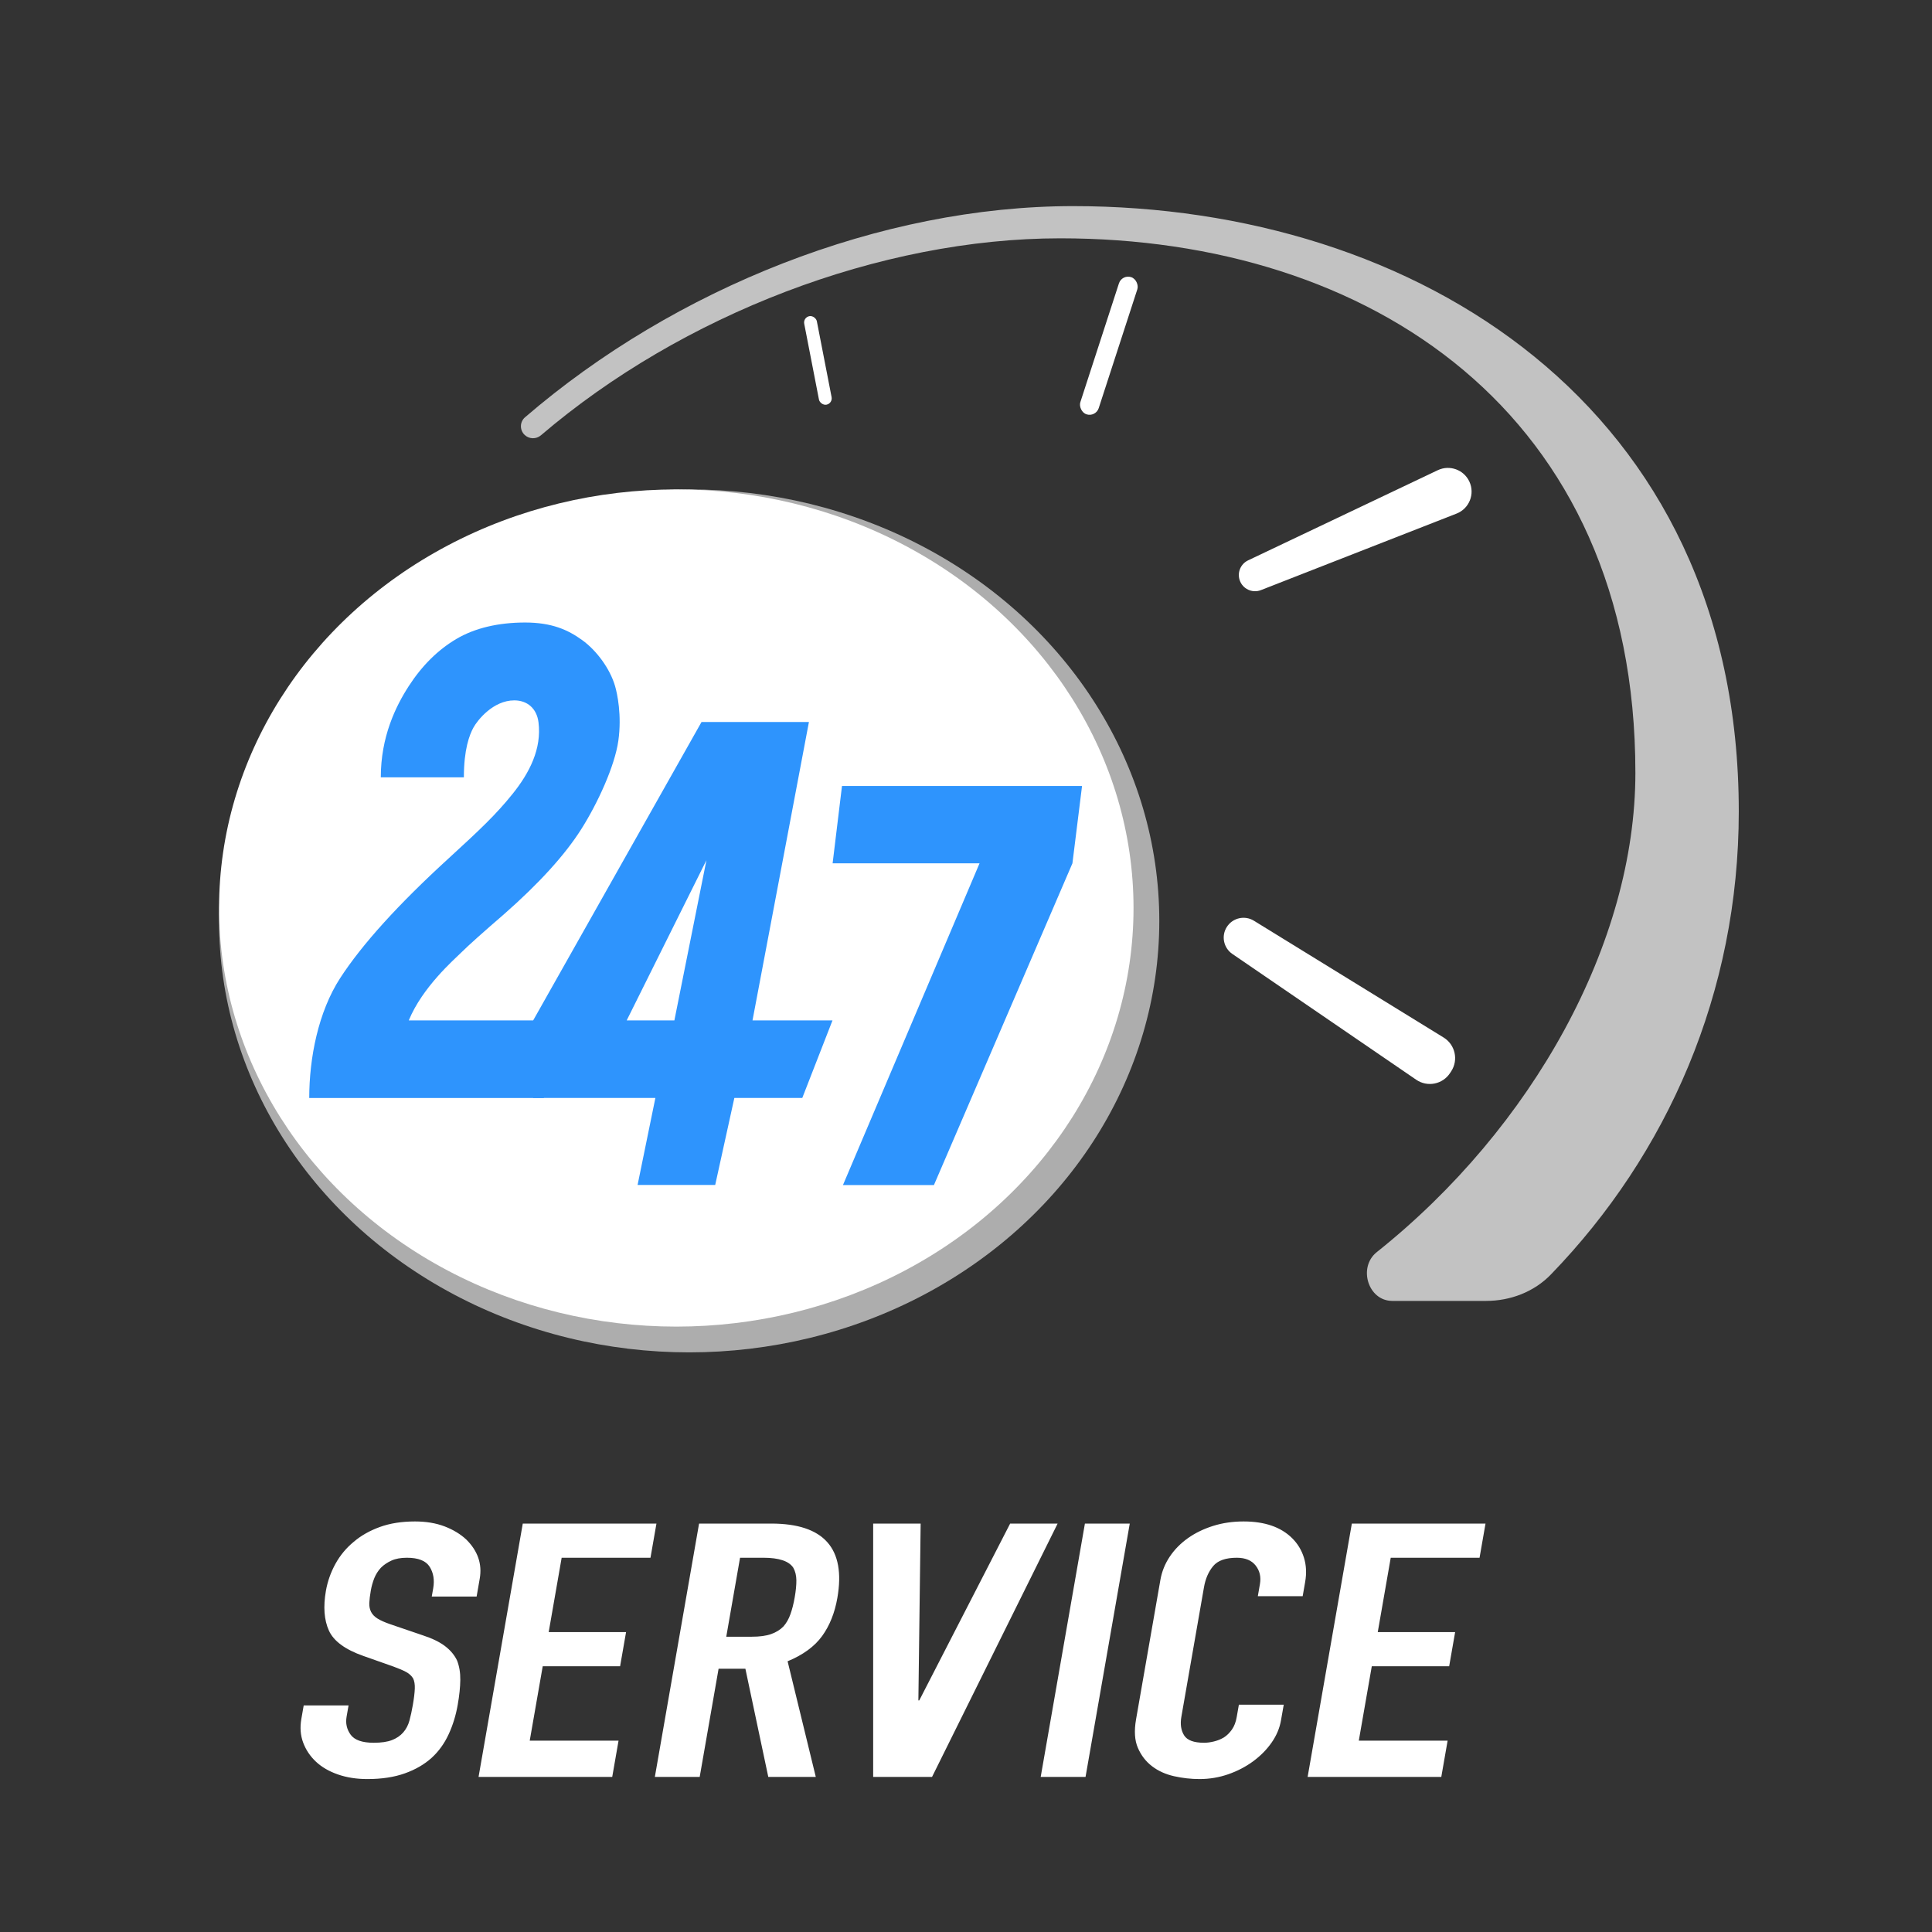
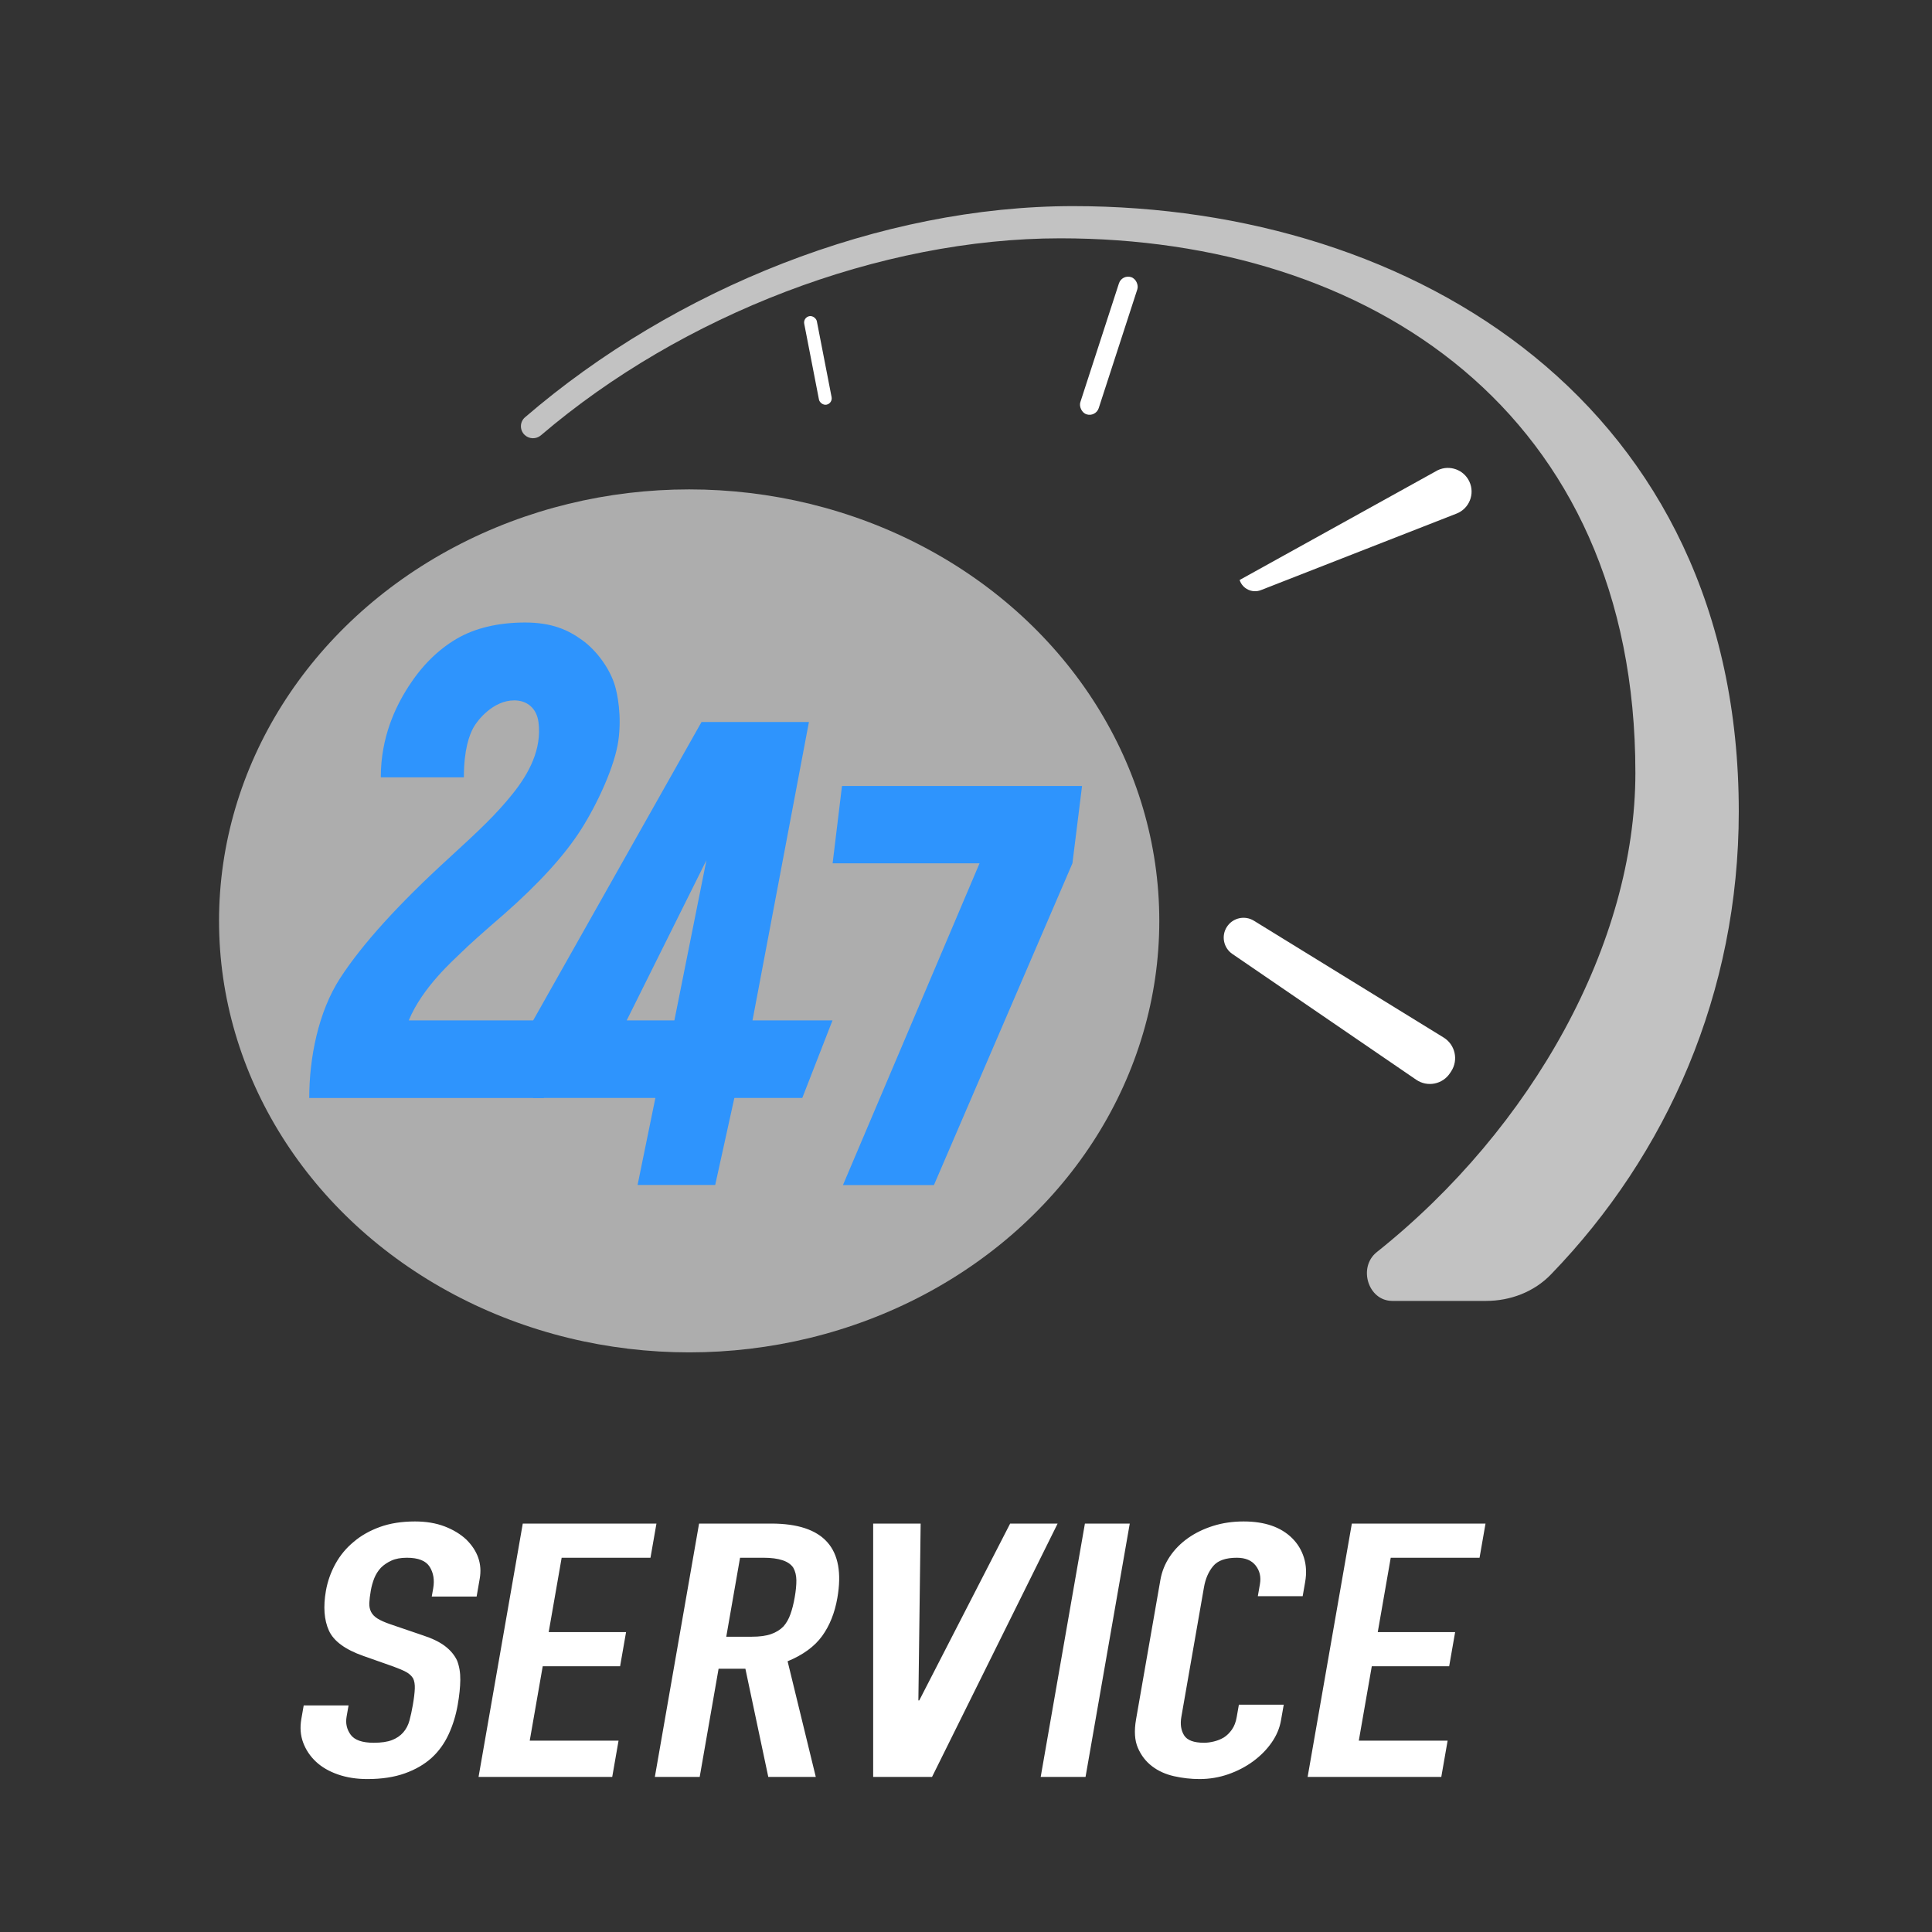
<svg xmlns="http://www.w3.org/2000/svg" width="80" height="80" viewBox="0 0 80 80" fill="none">
  <rect x="0" y="0" width="80" height="80" fill="#333333" stroke="none" />
  <rect x="33.25" y="13.143" width="0.533" height="3.733" rx="0.267" transform="rotate(-11 33.25 13.143)" fill="white" />
  <rect x="46.457" y="11.352" width="0.8" height="5.973" rx="0.4" transform="rotate(18 46.457 11.352)" fill="white" />
-   <path d="M59.535 19.47C60.025 19.237 60.611 19.447 60.842 19.938C61.083 20.451 60.84 21.061 60.312 21.267L52.213 24.435C51.853 24.576 51.448 24.384 51.33 24.016C51.227 23.696 51.376 23.349 51.68 23.204L59.535 19.47Z" fill="white" />
+   <path d="M59.535 19.47C60.025 19.237 60.611 19.447 60.842 19.938C61.083 20.451 60.84 21.061 60.312 21.267L52.213 24.435C51.853 24.576 51.448 24.384 51.33 24.016L59.535 19.47Z" fill="white" />
  <path d="M51.028 39.5C50.661 39.248 50.561 38.75 50.804 38.377C51.046 38.004 51.542 37.892 51.921 38.125L59.778 42.962C60.256 43.257 60.398 43.888 60.092 44.359L60.046 44.429C59.74 44.901 59.106 45.027 58.643 44.71L51.028 39.5Z" fill="white" />
  <path d="M21.725 18.009C21.514 17.809 21.519 17.47 21.739 17.28C27.952 11.928 36.462 8.535 44.44 8.535C58.621 8.535 71.999 16.802 71.999 33.602C71.999 41.106 69.041 47.79 64.222 52.771C63.522 53.496 62.541 53.868 61.533 53.868H57.653C56.647 53.868 56.222 52.474 57.01 51.847C63.471 46.699 67.718 39.03 67.718 32.002C67.718 17.05 56.68 9.868 43.905 9.868C36.447 9.868 28.245 13.029 22.399 18.025C22.203 18.192 21.912 18.187 21.725 18.009Z" fill="white" fill-opacity="0.7" />
  <ellipse cx="28.537" cy="38.132" rx="19.467" ry="17.867" fill="white" fill-opacity="0.6" />
-   <ellipse cx="28.004" cy="37.599" rx="18.933" ry="17.333" fill="white" />
  <path d="M19.736 66.109H17.878L17.938 65.77C17.998 65.426 17.949 65.129 17.793 64.879C17.636 64.628 17.321 64.503 16.848 64.503C16.593 64.503 16.38 64.542 16.208 64.621C16.037 64.699 15.892 64.797 15.774 64.915C15.655 65.043 15.563 65.188 15.498 65.35C15.434 65.512 15.386 65.681 15.355 65.858C15.319 66.064 15.298 66.236 15.292 66.374C15.286 66.511 15.31 66.634 15.364 66.742C15.418 66.85 15.508 66.944 15.634 67.022C15.76 67.101 15.938 67.179 16.167 67.258L17.507 67.715C17.898 67.842 18.205 67.992 18.43 68.164C18.655 68.336 18.821 68.535 18.927 68.761C19.019 68.996 19.064 69.264 19.06 69.564C19.056 69.863 19.021 70.204 18.954 70.588C18.877 71.029 18.751 71.439 18.575 71.818C18.4 72.196 18.168 72.517 17.879 72.783C17.576 73.058 17.204 73.274 16.764 73.431C16.324 73.588 15.807 73.667 15.212 73.667C14.763 73.667 14.355 73.603 13.989 73.475C13.623 73.347 13.32 73.171 13.08 72.945C12.84 72.719 12.665 72.456 12.553 72.156C12.441 71.857 12.417 71.53 12.478 71.177L12.576 70.617H14.433L14.351 71.088C14.303 71.363 14.36 71.611 14.521 71.832C14.683 72.053 15.001 72.164 15.474 72.164C15.79 72.164 16.042 72.127 16.231 72.053C16.42 71.98 16.575 71.874 16.696 71.737C16.817 71.599 16.903 71.435 16.955 71.243C17.007 71.052 17.053 70.838 17.094 70.602C17.142 70.327 17.169 70.101 17.176 69.924C17.183 69.748 17.159 69.605 17.105 69.497C17.039 69.389 16.942 69.301 16.814 69.232C16.687 69.163 16.515 69.09 16.298 69.011L15.046 68.569C14.291 68.304 13.815 67.953 13.618 67.516C13.421 67.079 13.38 66.531 13.495 65.873C13.564 65.48 13.696 65.107 13.891 64.753C14.086 64.4 14.34 64.095 14.651 63.84C14.951 63.584 15.311 63.381 15.732 63.228C16.153 63.076 16.637 63 17.183 63C17.644 63 18.054 63.069 18.413 63.206C18.771 63.344 19.07 63.526 19.31 63.751C19.786 64.223 19.971 64.763 19.864 65.372L19.736 66.109ZM19.816 73.578L21.647 63.088H27.182L26.935 64.503H23.257L22.72 67.582H25.924L25.677 68.996H22.473L21.935 72.076H25.613L25.351 73.578H19.816ZM30.644 64.503L30.073 67.773H31.13C31.457 67.773 31.725 67.737 31.932 67.663C32.139 67.589 32.309 67.484 32.442 67.346C32.563 67.209 32.66 67.039 32.731 66.838C32.803 66.637 32.862 66.403 32.908 66.138C32.954 65.873 32.977 65.64 32.976 65.438C32.974 65.237 32.932 65.063 32.848 64.915C32.666 64.64 32.253 64.503 31.609 64.503H30.644ZM27.116 73.578L28.947 63.088H31.933C34.118 63.088 35.031 64.115 34.673 66.168C34.565 66.786 34.355 67.312 34.043 67.744C33.73 68.176 33.254 68.525 32.613 68.79L33.78 73.578H31.813L30.865 69.099H29.755L28.973 73.578H27.116ZM43.794 63.088L38.594 73.578H36.156V63.088H38.122L38.028 70.411H38.064L41.828 63.088H43.794ZM43.093 73.578L44.924 63.088H46.781L44.95 73.578H43.093ZM53.157 70.588L53.043 71.236C52.987 71.56 52.857 71.867 52.655 72.156C52.453 72.446 52.198 72.704 51.892 72.93C51.585 73.156 51.241 73.335 50.86 73.468C50.479 73.6 50.082 73.667 49.669 73.667C49.317 73.667 48.966 73.627 48.616 73.549C48.265 73.47 47.961 73.333 47.704 73.136C47.447 72.94 47.252 72.687 47.118 72.377C46.983 72.068 46.958 71.673 47.042 71.192L48.05 65.416C48.111 65.072 48.239 64.753 48.436 64.459C48.633 64.164 48.884 63.908 49.189 63.692C49.494 63.476 49.842 63.307 50.234 63.184C50.625 63.061 51.046 63 51.495 63C52.369 63 53.039 63.231 53.504 63.692C53.732 63.918 53.895 64.186 53.992 64.495C54.09 64.805 54.107 65.141 54.044 65.505L53.941 66.094H52.084L52.171 65.593C52.222 65.298 52.164 65.043 51.995 64.827C51.827 64.611 51.566 64.503 51.214 64.503C50.753 64.503 50.426 64.618 50.234 64.849C50.042 65.08 49.915 65.372 49.854 65.726L48.918 71.088C48.864 71.393 48.902 71.648 49.03 71.855C49.157 72.061 49.434 72.164 49.859 72.164C49.98 72.164 50.114 72.147 50.259 72.112C50.405 72.078 50.545 72.022 50.68 71.943C50.803 71.864 50.913 71.756 51.01 71.619C51.107 71.481 51.173 71.309 51.209 71.103L51.299 70.588H53.157ZM54.146 73.578L55.977 63.088H61.512L61.265 64.503H57.587L57.05 67.582H60.254L60.007 68.996H56.803L56.265 72.076H59.943L59.681 73.578H54.146Z" fill="white" />
  <path d="M34.865 32.547L34.477 35.748H40.561L34.905 49.071H38.672L44.407 35.748L44.805 32.547H34.865Z" fill="#2E94FD" />
  <path d="M27.138 45.463H22.078L22.078 42.252L29.049 29.896H33.496L31.16 42.252H34.472L33.221 45.463H30.408L29.615 49.067H26.401L27.138 45.463ZM27.925 42.252L29.252 35.619L25.95 42.252H27.925Z" fill="#2E94FD" />
  <path d="M22.522 45.465H12.805C12.805 43.815 13.176 41.902 14.087 40.499C14.998 39.096 16.499 37.44 18.59 35.531C19.867 34.361 20.538 33.73 21.231 32.866C21.925 32.001 22.436 31.003 22.298 29.909C22.226 29.335 21.834 29.001 21.296 29.001C20.419 29.001 19.77 29.823 19.603 30.129C19.436 30.435 19.208 31.033 19.208 32.188H15.768C15.768 30.517 16.377 29.259 16.926 28.41C17.475 27.561 18.132 26.91 18.898 26.457C19.664 26.004 20.64 25.777 21.742 25.777C22.844 25.777 23.517 26.077 24.111 26.508C24.706 26.939 25.258 27.687 25.469 28.41C25.56 28.724 25.752 29.617 25.605 30.668C25.457 31.719 24.751 33.257 24.071 34.331C23.391 35.404 22.32 36.582 20.857 37.867C19.991 38.614 19.406 39.138 19.104 39.437C18.802 39.736 17.494 40.871 16.926 42.253H22.522V45.465Z" fill="#2E94FD" />
</svg>